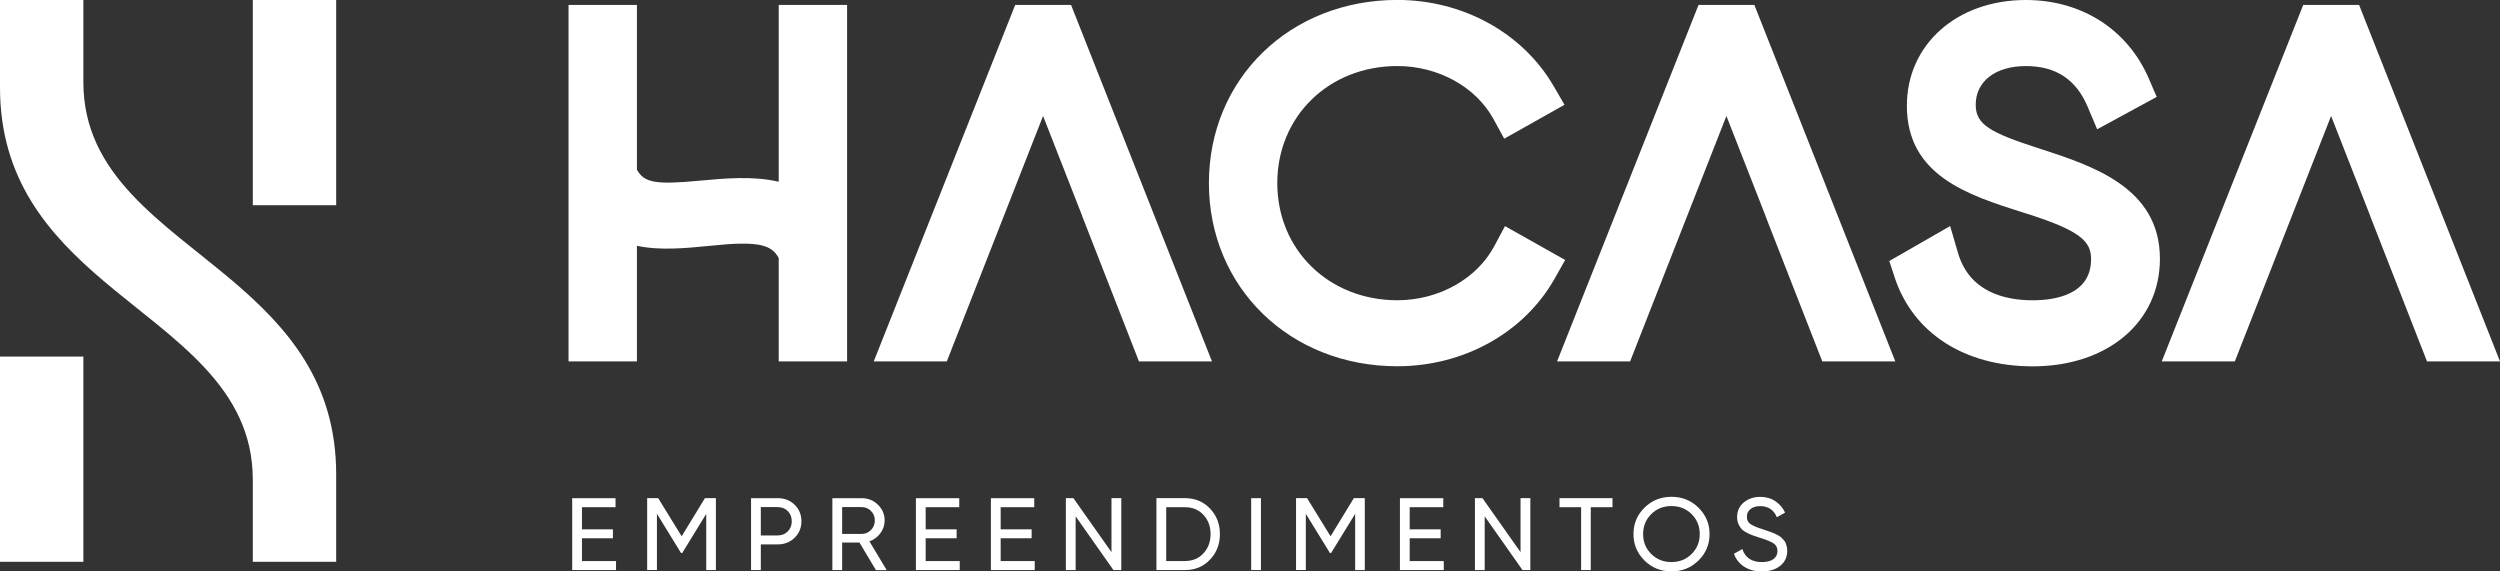
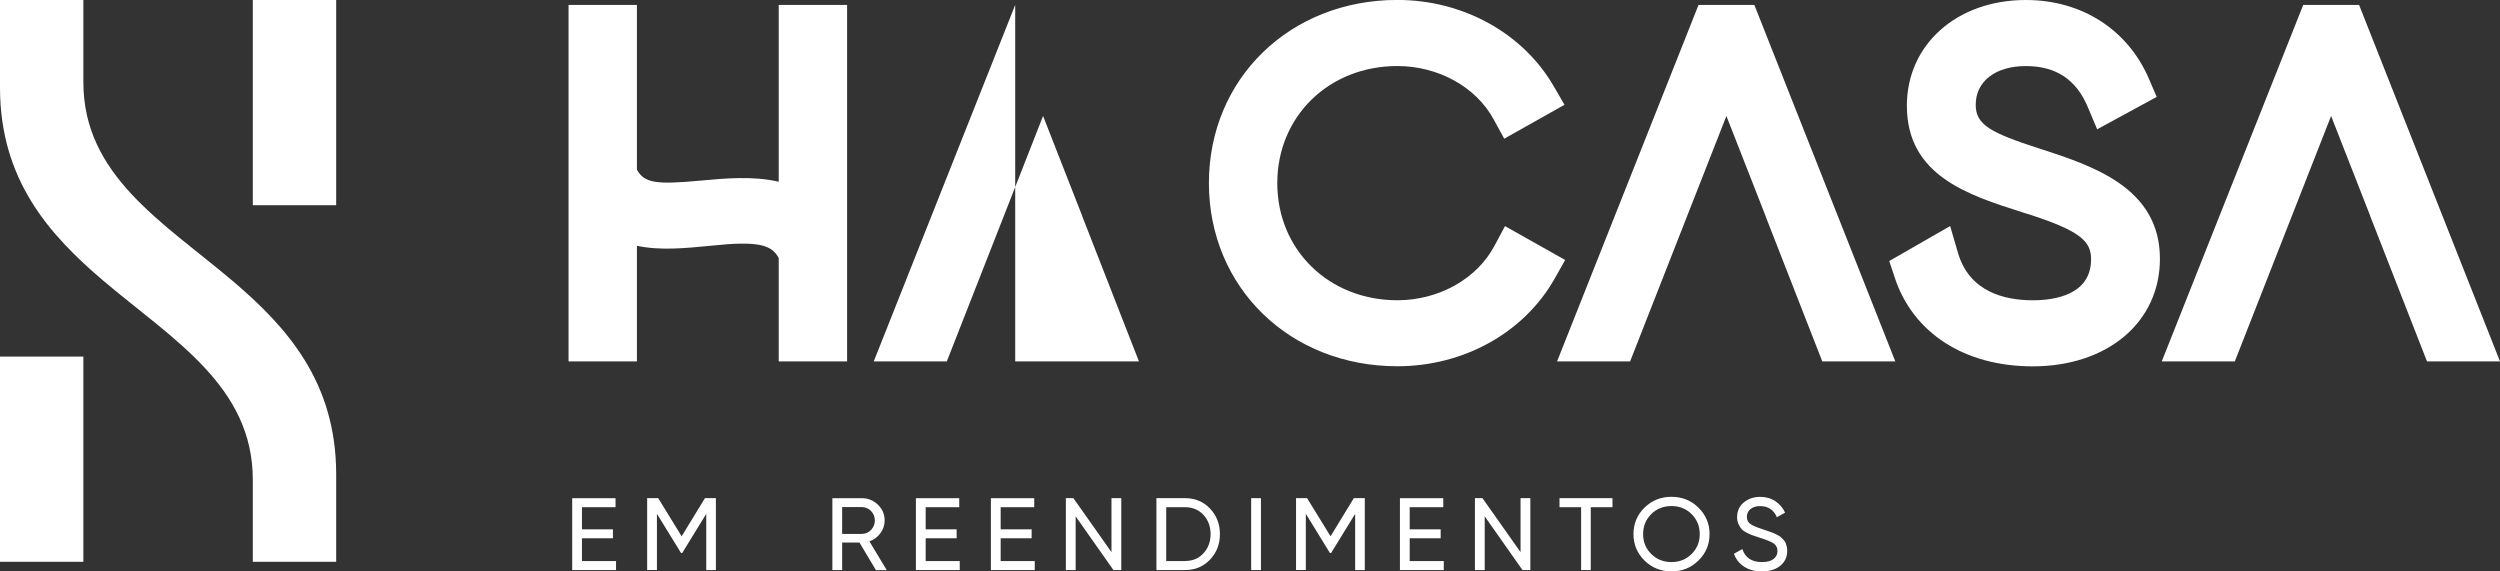
<svg xmlns="http://www.w3.org/2000/svg" width="210" height="48" viewBox="0 0 210 48" fill="none">
  <rect x="0" y="0" width="210" height="48" fill="#333333" stroke="none" />
  <g clip-path="url(#clip0_1701_6122)">
    <path d="M48.882 47.127H51.747V47.887H48.064V41.848H51.705V42.607H48.885V44.463H51.485V45.214H48.885V47.13L48.882 47.127Z" fill="white" />
    <path d="M60.135 41.844V47.884H59.325V43.163L57.307 46.45H57.206L55.182 43.158V47.881H54.361V41.842H55.286L57.259 45.049L59.216 41.842H60.132L60.135 41.844Z" fill="white" />
-     <path d="M65.329 41.845C65.899 41.845 66.371 42.029 66.751 42.401C67.13 42.772 67.319 43.232 67.319 43.785C67.319 44.339 67.13 44.793 66.751 45.167C66.371 45.542 65.896 45.729 65.329 45.729H63.909V47.887H63.088V41.847H65.326L65.329 41.845ZM65.329 44.977C65.669 44.977 65.95 44.864 66.175 44.636C66.397 44.41 66.509 44.127 66.509 43.785C66.509 43.444 66.397 43.155 66.175 42.932C65.95 42.706 65.669 42.596 65.329 42.596H63.909V44.977H65.329Z" fill="white" />
    <path d="M73.576 47.887L72.196 45.575H70.74V47.887H69.919V41.848H72.387C72.916 41.848 73.368 42.029 73.745 42.395C74.122 42.762 74.31 43.202 74.31 43.719C74.31 44.11 74.192 44.468 73.953 44.79C73.714 45.112 73.408 45.341 73.031 45.473L74.484 47.89H73.576V47.887ZM70.74 42.596V44.848H72.387C72.694 44.848 72.952 44.738 73.166 44.515C73.38 44.295 73.486 44.028 73.486 43.717C73.486 43.406 73.38 43.142 73.166 42.924C72.952 42.706 72.691 42.596 72.387 42.596H70.74Z" fill="white" />
    <path d="M77.754 47.127H80.618V47.887H76.936V41.848H80.576V42.607H77.756V44.463H80.357V45.214H77.756V47.13L77.754 47.127Z" fill="white" />
    <path d="M84.053 47.127H86.918V47.887H83.235V41.848H86.876V42.607H84.056V44.463H86.657V45.214H84.056V47.13L84.053 47.127Z" fill="white" />
    <path d="M93.367 41.845H94.188V47.884H93.528L90.354 43.373V47.884H89.533V41.845H90.165L93.364 46.381V41.845H93.367Z" fill="white" />
    <path d="M99.547 41.845C100.387 41.845 101.084 42.136 101.641 42.72C102.195 43.304 102.473 44.019 102.473 44.864C102.473 45.71 102.195 46.425 101.641 47.009C101.087 47.593 100.387 47.884 99.547 47.884H97.14V41.845H99.547ZM99.547 47.124C100.176 47.124 100.691 46.91 101.09 46.478C101.489 46.045 101.689 45.509 101.689 44.864C101.689 44.22 101.489 43.684 101.09 43.251C100.691 42.819 100.176 42.605 99.547 42.605H97.961V47.127H99.547V47.124Z" fill="white" />
    <path d="M105.098 41.845H105.919V47.884H105.098V41.845Z" fill="white" />
    <path d="M114.642 41.845V47.885H113.833V43.164L111.814 46.45H111.713L109.689 43.158V47.882H108.868V41.842H109.793L111.767 45.049L113.723 41.842H114.64L114.642 41.845Z" fill="white" />
    <path d="M118.412 47.127H121.277V47.887H117.594V41.848H121.235V42.607H118.415V44.463H121.016V45.214H118.415V47.13L118.412 47.127Z" fill="white" />
    <path d="M127.729 41.845H128.549V47.884H127.889L124.715 43.373V47.884H123.894V41.845H124.527L127.726 46.381V41.845H127.729Z" fill="white" />
    <path d="M135.448 41.845V42.605H133.624V47.884H132.814V42.605H130.998V41.845H135.448Z" fill="white" />
    <path d="M142.671 47.083C142.05 47.694 141.294 47.997 140.403 47.997C139.512 47.997 138.755 47.692 138.137 47.083C137.521 46.472 137.212 45.734 137.212 44.865C137.212 43.995 137.521 43.249 138.137 42.643C138.752 42.038 139.509 41.732 140.403 41.732C141.297 41.732 142.053 42.035 142.671 42.643C143.29 43.252 143.602 43.992 143.602 44.865C143.602 45.737 143.293 46.472 142.671 47.083ZM138.705 46.535C139.16 46.987 139.725 47.213 140.4 47.213C141.075 47.213 141.64 46.987 142.095 46.535C142.55 46.084 142.778 45.528 142.778 44.865C142.778 44.201 142.55 43.64 142.095 43.185C141.64 42.734 141.075 42.508 140.4 42.508C139.725 42.508 139.157 42.734 138.705 43.185C138.249 43.637 138.022 44.196 138.022 44.865C138.022 45.533 138.249 46.084 138.705 46.535Z" fill="white" />
    <path d="M147.987 48C147.41 48 146.918 47.868 146.511 47.603C146.103 47.339 145.816 46.976 145.65 46.516L146.356 46.12C146.598 46.849 147.146 47.215 148.003 47.215C148.425 47.215 148.748 47.13 148.973 46.962C149.195 46.791 149.308 46.566 149.308 46.285C149.308 46.004 149.195 45.781 148.973 45.638C148.748 45.495 148.377 45.341 147.854 45.181C147.599 45.096 147.402 45.03 147.267 44.983C147.132 44.936 146.96 44.864 146.758 44.763C146.556 44.661 146.404 44.559 146.305 44.452C146.207 44.344 146.117 44.206 146.036 44.033C145.957 43.86 145.917 43.664 145.917 43.447C145.917 42.924 146.106 42.508 146.483 42.2C146.859 41.892 147.317 41.737 147.857 41.737C148.344 41.737 148.768 41.858 149.131 42.101C149.491 42.343 149.763 42.662 149.946 43.059L149.257 43.447C148.993 42.825 148.526 42.514 147.857 42.514C147.523 42.514 147.253 42.593 147.048 42.756C146.842 42.918 146.738 43.136 146.738 43.411C146.738 43.686 146.834 43.876 147.028 44.014C147.222 44.151 147.556 44.295 148.034 44.446C148.2 44.504 148.321 44.545 148.394 44.57C148.467 44.595 148.577 44.633 148.729 44.685C148.878 44.738 148.99 44.782 149.06 44.815C149.131 44.851 149.226 44.898 149.347 44.961C149.468 45.024 149.558 45.085 149.614 45.142C149.67 45.2 149.741 45.272 149.822 45.354C149.901 45.437 149.957 45.522 149.994 45.611C150.028 45.696 150.058 45.798 150.087 45.908C150.112 46.021 150.126 46.139 150.126 46.266C150.126 46.794 149.929 47.215 149.536 47.529C149.142 47.843 148.628 48 147.992 48H147.987Z" fill="white" />
    <path d="M171.25 12.459C167.216 11.154 165.96 10.482 165.96 8.809C165.96 6.83 167.613 5.55 170.171 5.55C172.729 5.55 174.407 6.703 175.366 8.974L176.162 10.86L181.163 8.14L180.519 6.64C178.737 2.483 174.869 0 170.171 0C164.38 0 160.177 3.736 160.177 8.883C160.177 14.749 165.322 16.384 169.862 17.827L169.994 17.868C174.832 19.374 175.65 20.291 175.65 21.777C175.65 24.775 172.58 25.224 170.747 25.224C168.414 25.224 165.428 24.533 164.47 21.24L163.812 18.989L158.698 21.926L159.156 23.313C160.697 27.985 165.032 30.773 170.747 30.773C177.039 30.773 181.433 27.06 181.433 21.739C181.433 15.754 175.788 13.926 171.253 12.459H171.25Z" fill="white" />
    <path d="M198.163 0.413H193.471L181.587 30.36H187.724L195.812 9.742L199.107 18.157H199.099L203.869 30.36H210.001L198.163 0.413Z" fill="white" />
    <path d="M65.418 15.27C63.273 14.761 60.906 14.981 58.755 15.179C55.12 15.52 54.106 15.369 53.501 14.248V0.413H47.758V30.358H53.501V20.646C55.438 21.062 57.575 20.85 59.661 20.646L59.765 20.635C63.771 20.211 64.831 20.585 65.412 21.678V30.36H71.156V0.413H65.412V15.27H65.418Z" fill="white" />
-     <path d="M85.277 0.413L73.394 30.36H79.531L87.618 9.742L90.913 18.157H90.905L95.673 30.36H101.807L89.969 0.413H85.277Z" fill="white" />
+     <path d="M85.277 0.413L73.394 30.36H79.531L87.618 9.742L90.913 18.157H90.905L95.673 30.36H101.807H85.277Z" fill="white" />
    <path d="M126.417 18.997L125.523 20.671C124.047 23.434 120.85 25.221 117.376 25.221C111.627 25.221 107.292 20.993 107.292 15.383C107.292 9.772 111.627 5.547 117.376 5.547C120.805 5.547 123.974 7.295 125.452 10.001L126.355 11.65L131.418 8.801L130.504 7.229C127.912 2.767 122.883 -0.005 117.376 -0.005C108.352 -0.005 101.548 6.61 101.548 15.38C101.548 24.15 108.354 30.765 117.376 30.765C122.962 30.765 128.025 27.944 130.591 23.401L131.474 21.838L126.414 18.991L126.417 18.997Z" fill="white" />
    <path d="M142.677 0.413L130.793 30.36H136.928L145.018 9.742L148.313 18.157H148.305L153.073 30.36H159.207L147.366 0.413H142.677Z" fill="white" />
    <path d="M28.239 0H21.236V17.238H28.239V0Z" fill="white" />
    <path d="M7.003 29.953H0V47.191H7.003V29.953Z" fill="white" />
    <path d="M19.541 23.597C13.657 18.628 7.003 14.741 7.003 6.896V0H0V7.344C0 15.085 4.099 19.688 8.698 23.597C14.582 28.566 21.236 32.452 21.236 40.298V47.193H28.239V39.849C28.239 32.108 24.14 27.506 19.541 23.597Z" fill="white" />
  </g>
  <defs>
    <clipPath id="clip0_1701_6122">
      <rect width="210" height="48" fill="white" />
    </clipPath>
  </defs>
</svg>